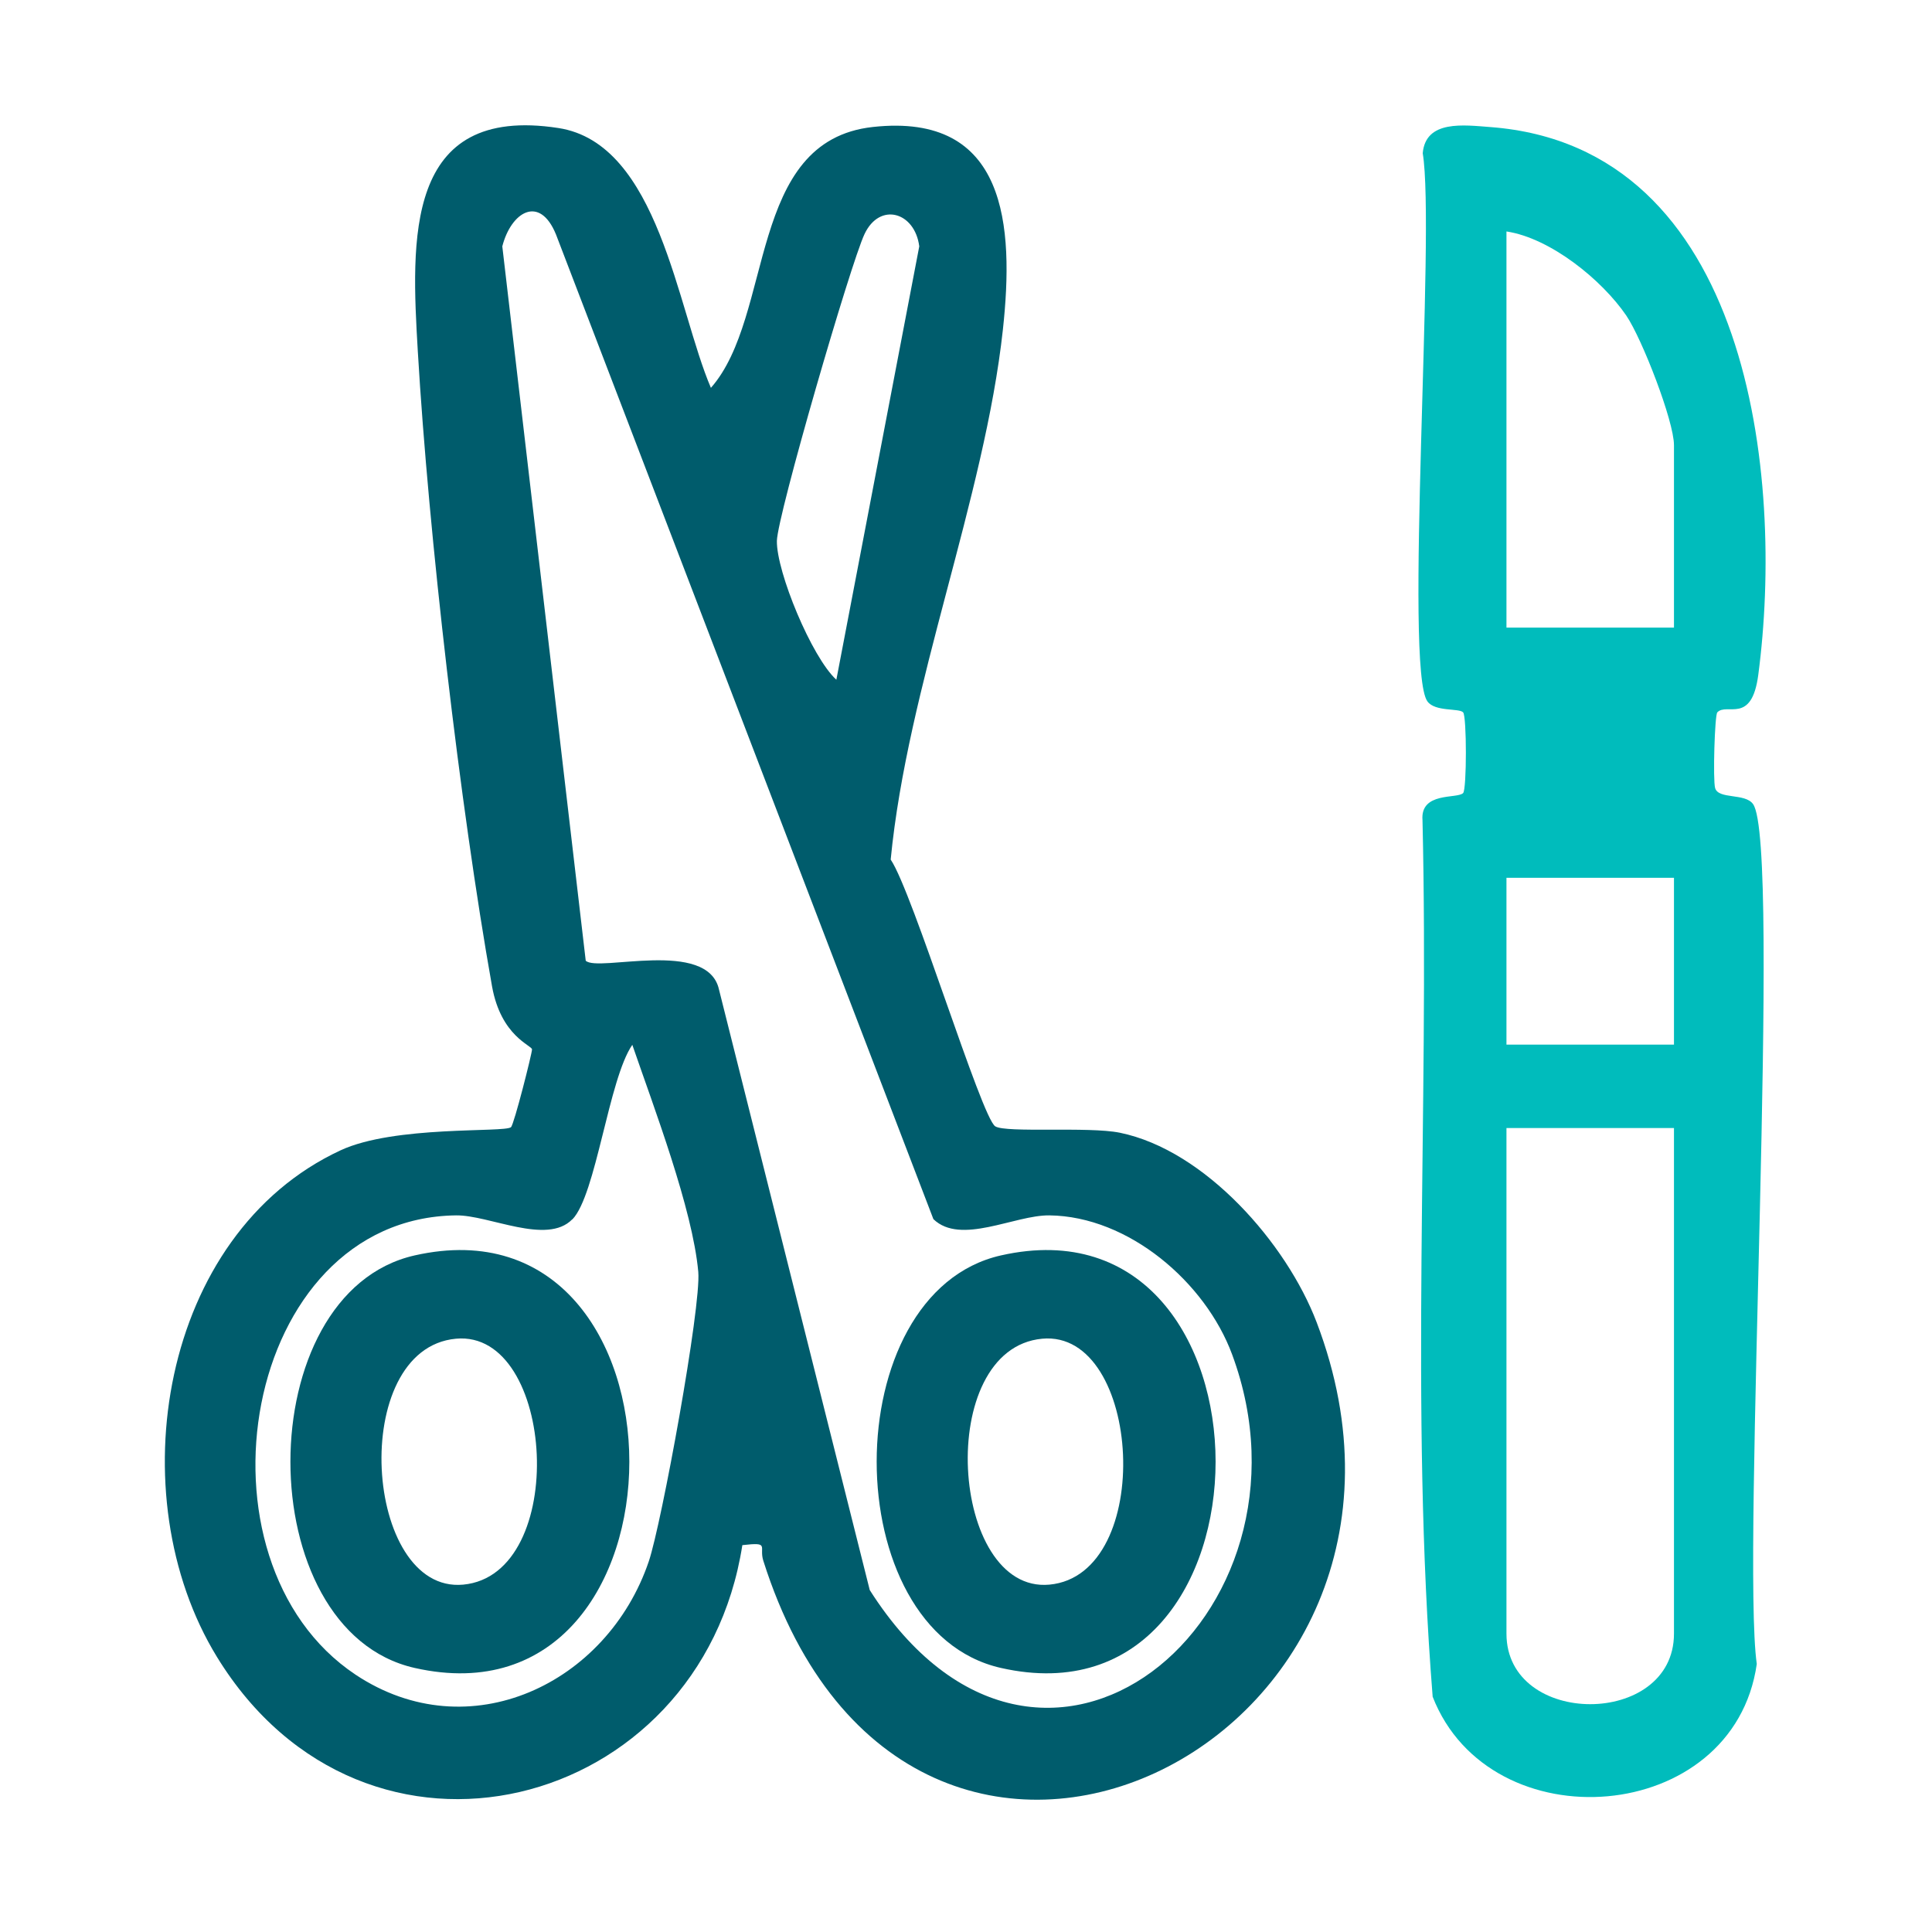
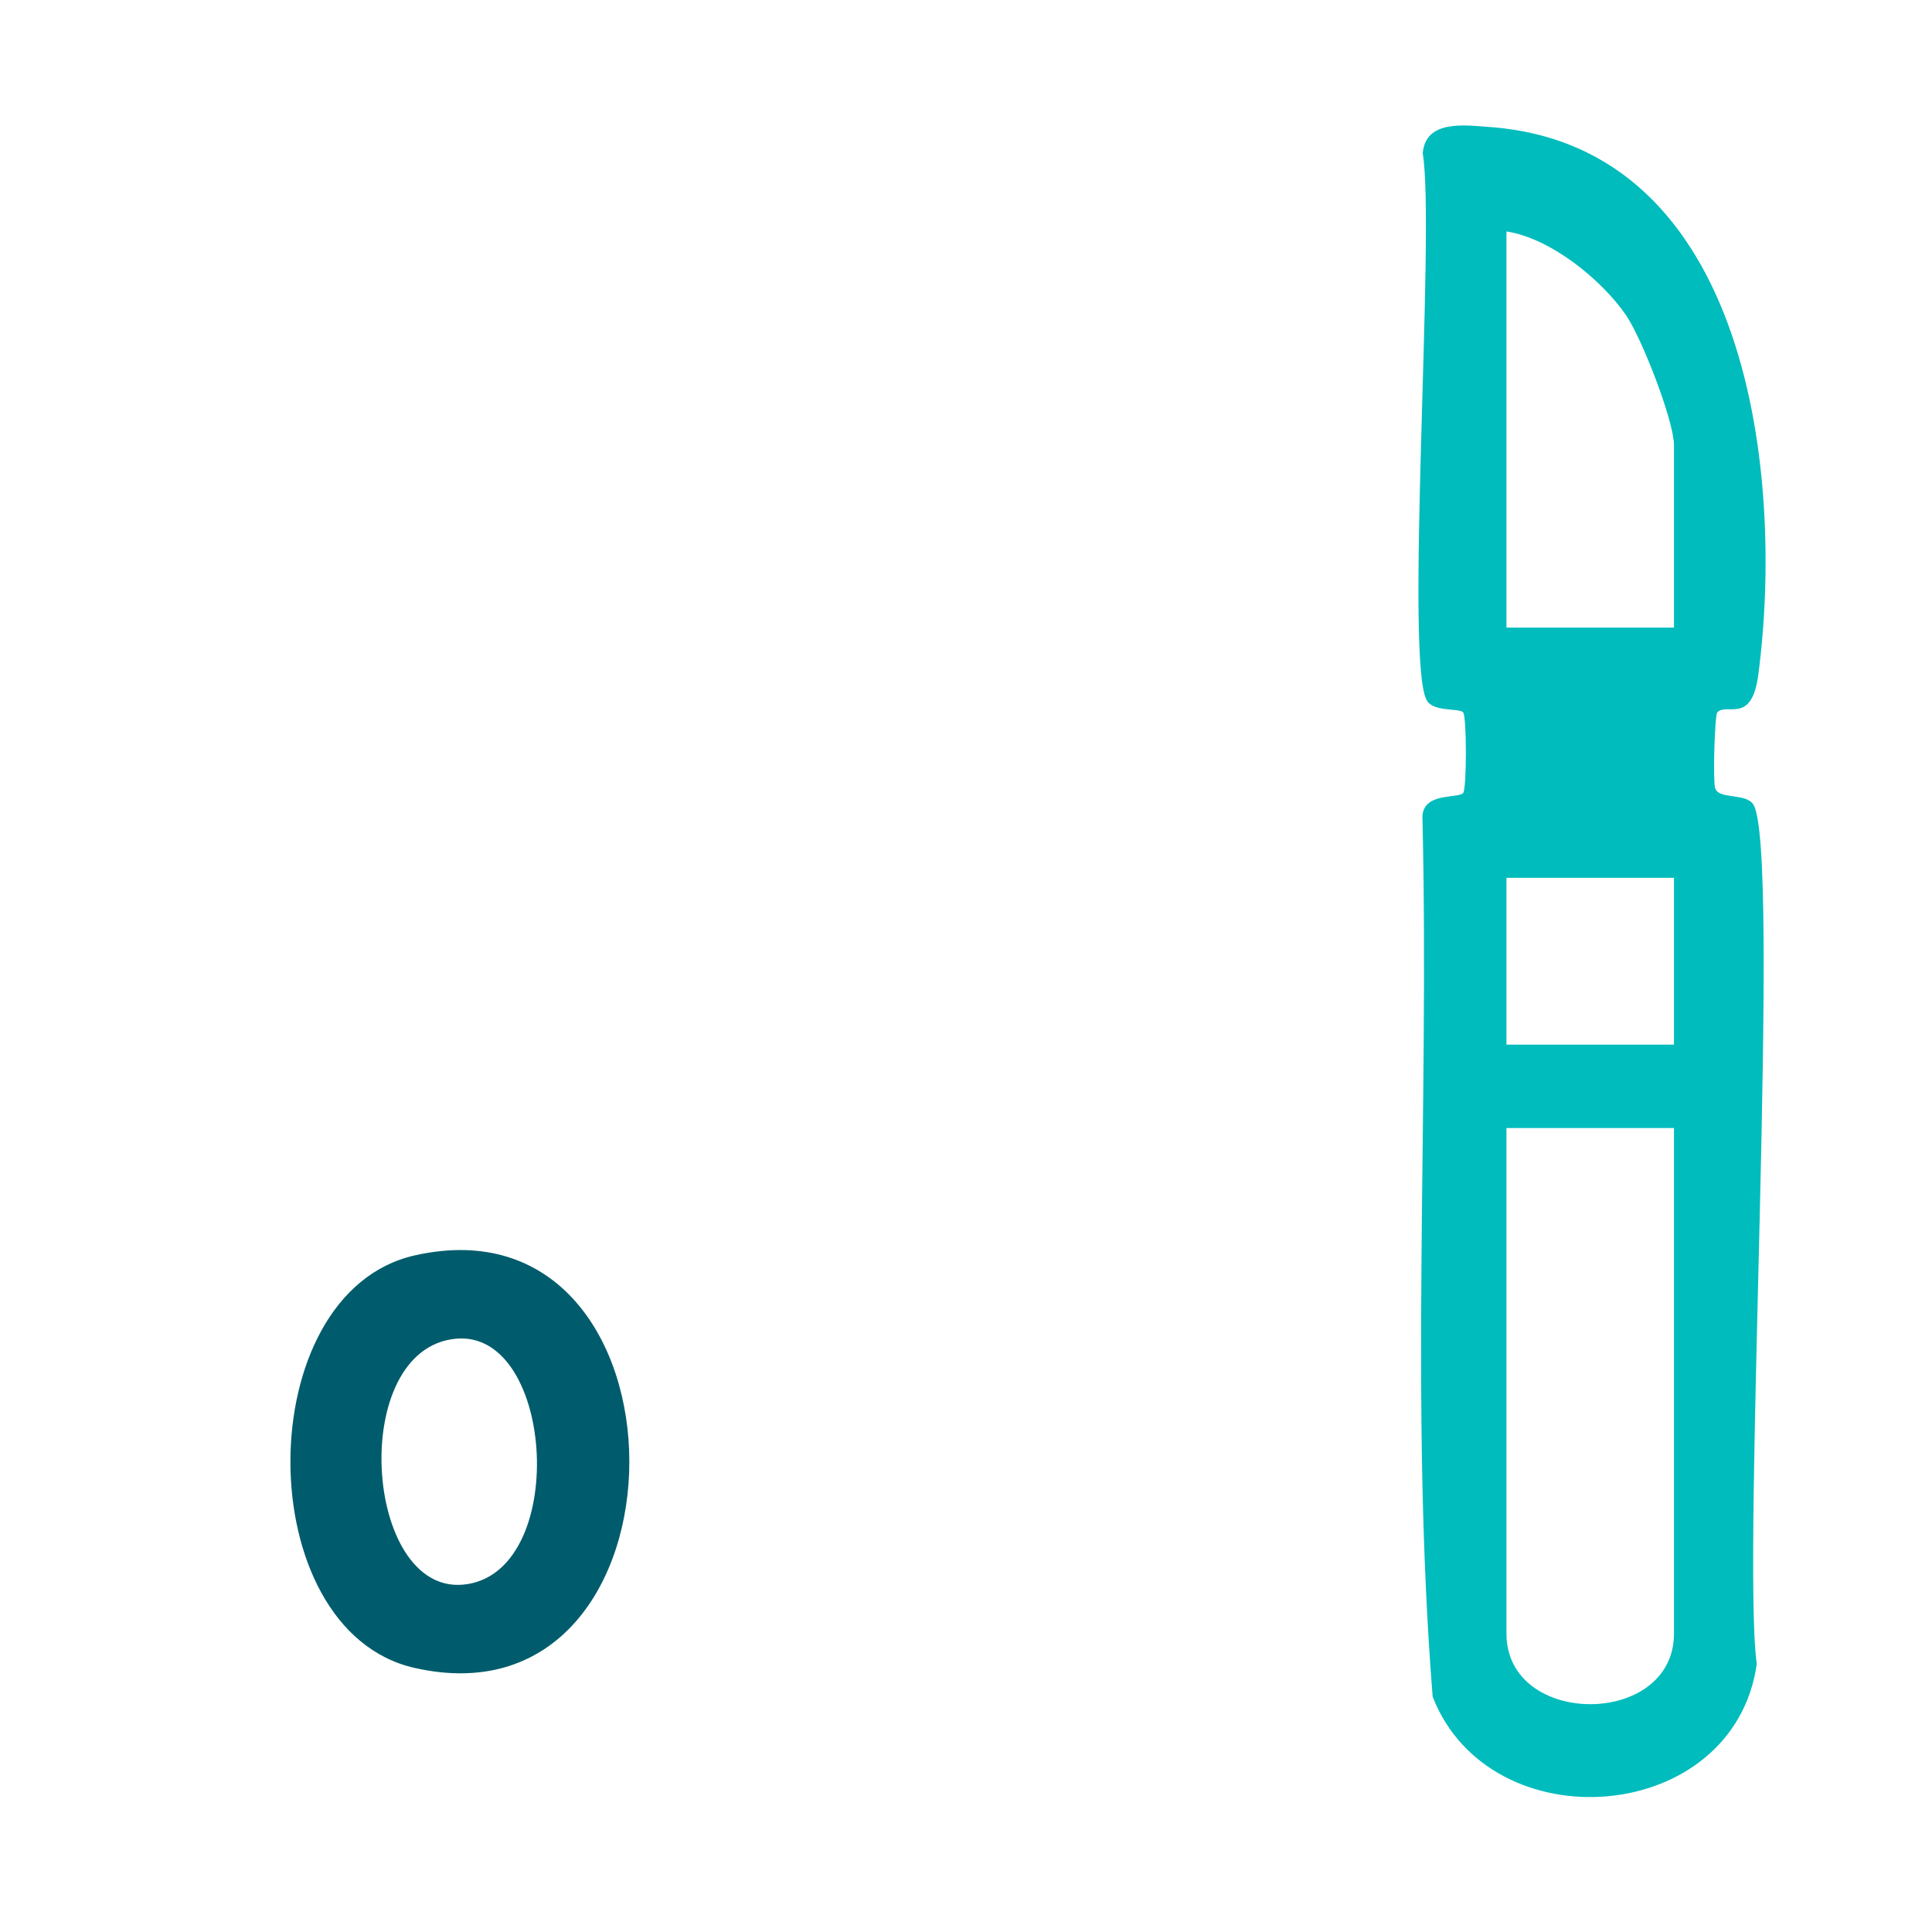
<svg xmlns="http://www.w3.org/2000/svg" width="105" height="105" viewBox="0 0 105 105" fill="none">
  <g clip-path="url(#clip0_2781_9411)">
-     <path d="M38.638 21.077C42.092 17.151 40.578 7.649 47.44 6.901C54.728 6.102 55.115 12.278 54.506 17.904C53.505 27.106 49.317 37.31 48.407 46.716C49.602 48.472 53.34 60.75 54.091 61.215C54.688 61.583 59.143 61.215 60.856 61.56C65.493 62.507 69.925 67.577 71.558 71.867C80.28 94.785 49.443 109.941 41.483 84.819C41.238 84.037 41.875 83.799 40.345 83.975C38.086 98.479 19.857 103.227 11.783 90.037C6.423 81.278 8.705 67.073 18.508 62.518C21.444 61.152 27.412 61.566 27.771 61.26C27.936 61.118 28.914 57.254 28.914 57.033C28.914 56.812 27.23 56.336 26.741 53.605C24.994 43.781 23.293 29.061 22.707 19.094C22.354 13.066 21.956 5.666 30.348 6.958C35.804 7.797 36.8 16.794 38.638 21.083V21.077ZM50.728 66.257L30.217 12.743C29.324 10.556 27.776 11.525 27.299 13.389L31.833 52.212C32.493 52.857 38.462 50.993 39.076 53.781L47.269 86.417C56.594 101.074 72.252 87.878 66.961 73.606C65.51 69.691 61.34 66.104 57.032 66.053C55.138 66.031 52.213 67.691 50.728 66.257ZM45.454 36.942L49.96 13.389C49.721 11.519 47.815 10.964 46.985 12.72C46.228 14.318 42.251 28.001 42.222 29.395C42.194 31.072 44.117 35.724 45.454 36.942ZM31.099 66.269C29.717 67.685 26.593 66.031 24.784 66.053C13.126 66.201 10.048 84.841 19.327 91.017C25.489 95.114 32.999 91.516 35.258 84.864C35.952 82.824 38.114 71.022 37.95 69.124C37.642 65.702 35.531 60.172 34.365 56.784C33.079 58.642 32.396 64.954 31.105 66.274L31.099 66.269Z" fill="#005C6C" />
    <path d="M93.332 38.715C93.19 38.863 93.088 42.393 93.213 42.829C93.395 43.458 94.834 43.09 95.272 43.696C96.837 45.843 94.641 84.564 95.477 90.434C94.225 99.222 80.986 100.224 77.862 92.213C76.61 76.49 77.68 60.427 77.31 44.585C77.174 43.01 79.205 43.429 79.518 43.101C79.717 42.891 79.717 38.925 79.518 38.715C79.296 38.477 77.993 38.693 77.578 38.12C76.297 36.375 78.021 12.465 77.322 8.329C77.481 6.499 79.569 6.799 81.014 6.907C95.107 7.984 96.985 25.899 95.557 36.687C95.198 39.401 93.85 38.166 93.332 38.715ZM90.977 34.109V24.194C90.977 22.885 89.241 18.409 88.382 17.145C87.062 15.213 84.269 12.941 81.873 12.579V34.109H90.977ZM90.977 47.707H81.873V56.773H90.977V47.707ZM90.977 61.305H81.873V88.785C81.873 93.896 90.977 93.896 90.977 88.785V61.305Z" fill="#00BCBC" />
-     <path d="M54.398 68.229C69.954 64.716 69.954 94.167 54.398 90.649C45.392 88.615 45.397 70.263 54.398 68.229ZM56.64 72.756C50.763 73.305 51.633 86.62 57.032 86.122C62.813 85.584 62.051 72.252 56.64 72.756Z" fill="#005C6C" />
    <path d="M22.536 68.229C38.092 64.716 38.092 94.167 22.536 90.649C13.53 88.615 13.535 70.263 22.536 68.229ZM24.778 72.756C18.901 73.305 19.771 86.62 25.171 86.122C30.951 85.584 30.189 72.252 24.778 72.756Z" fill="#005C6C" />
  </g>
  <defs>
    <clipPath id="clip0_2781_9411">
      <rect width="87" height="91" fill="white" transform="translate(8.955 6.805)" />
    </clipPath>
  </defs>
</svg>